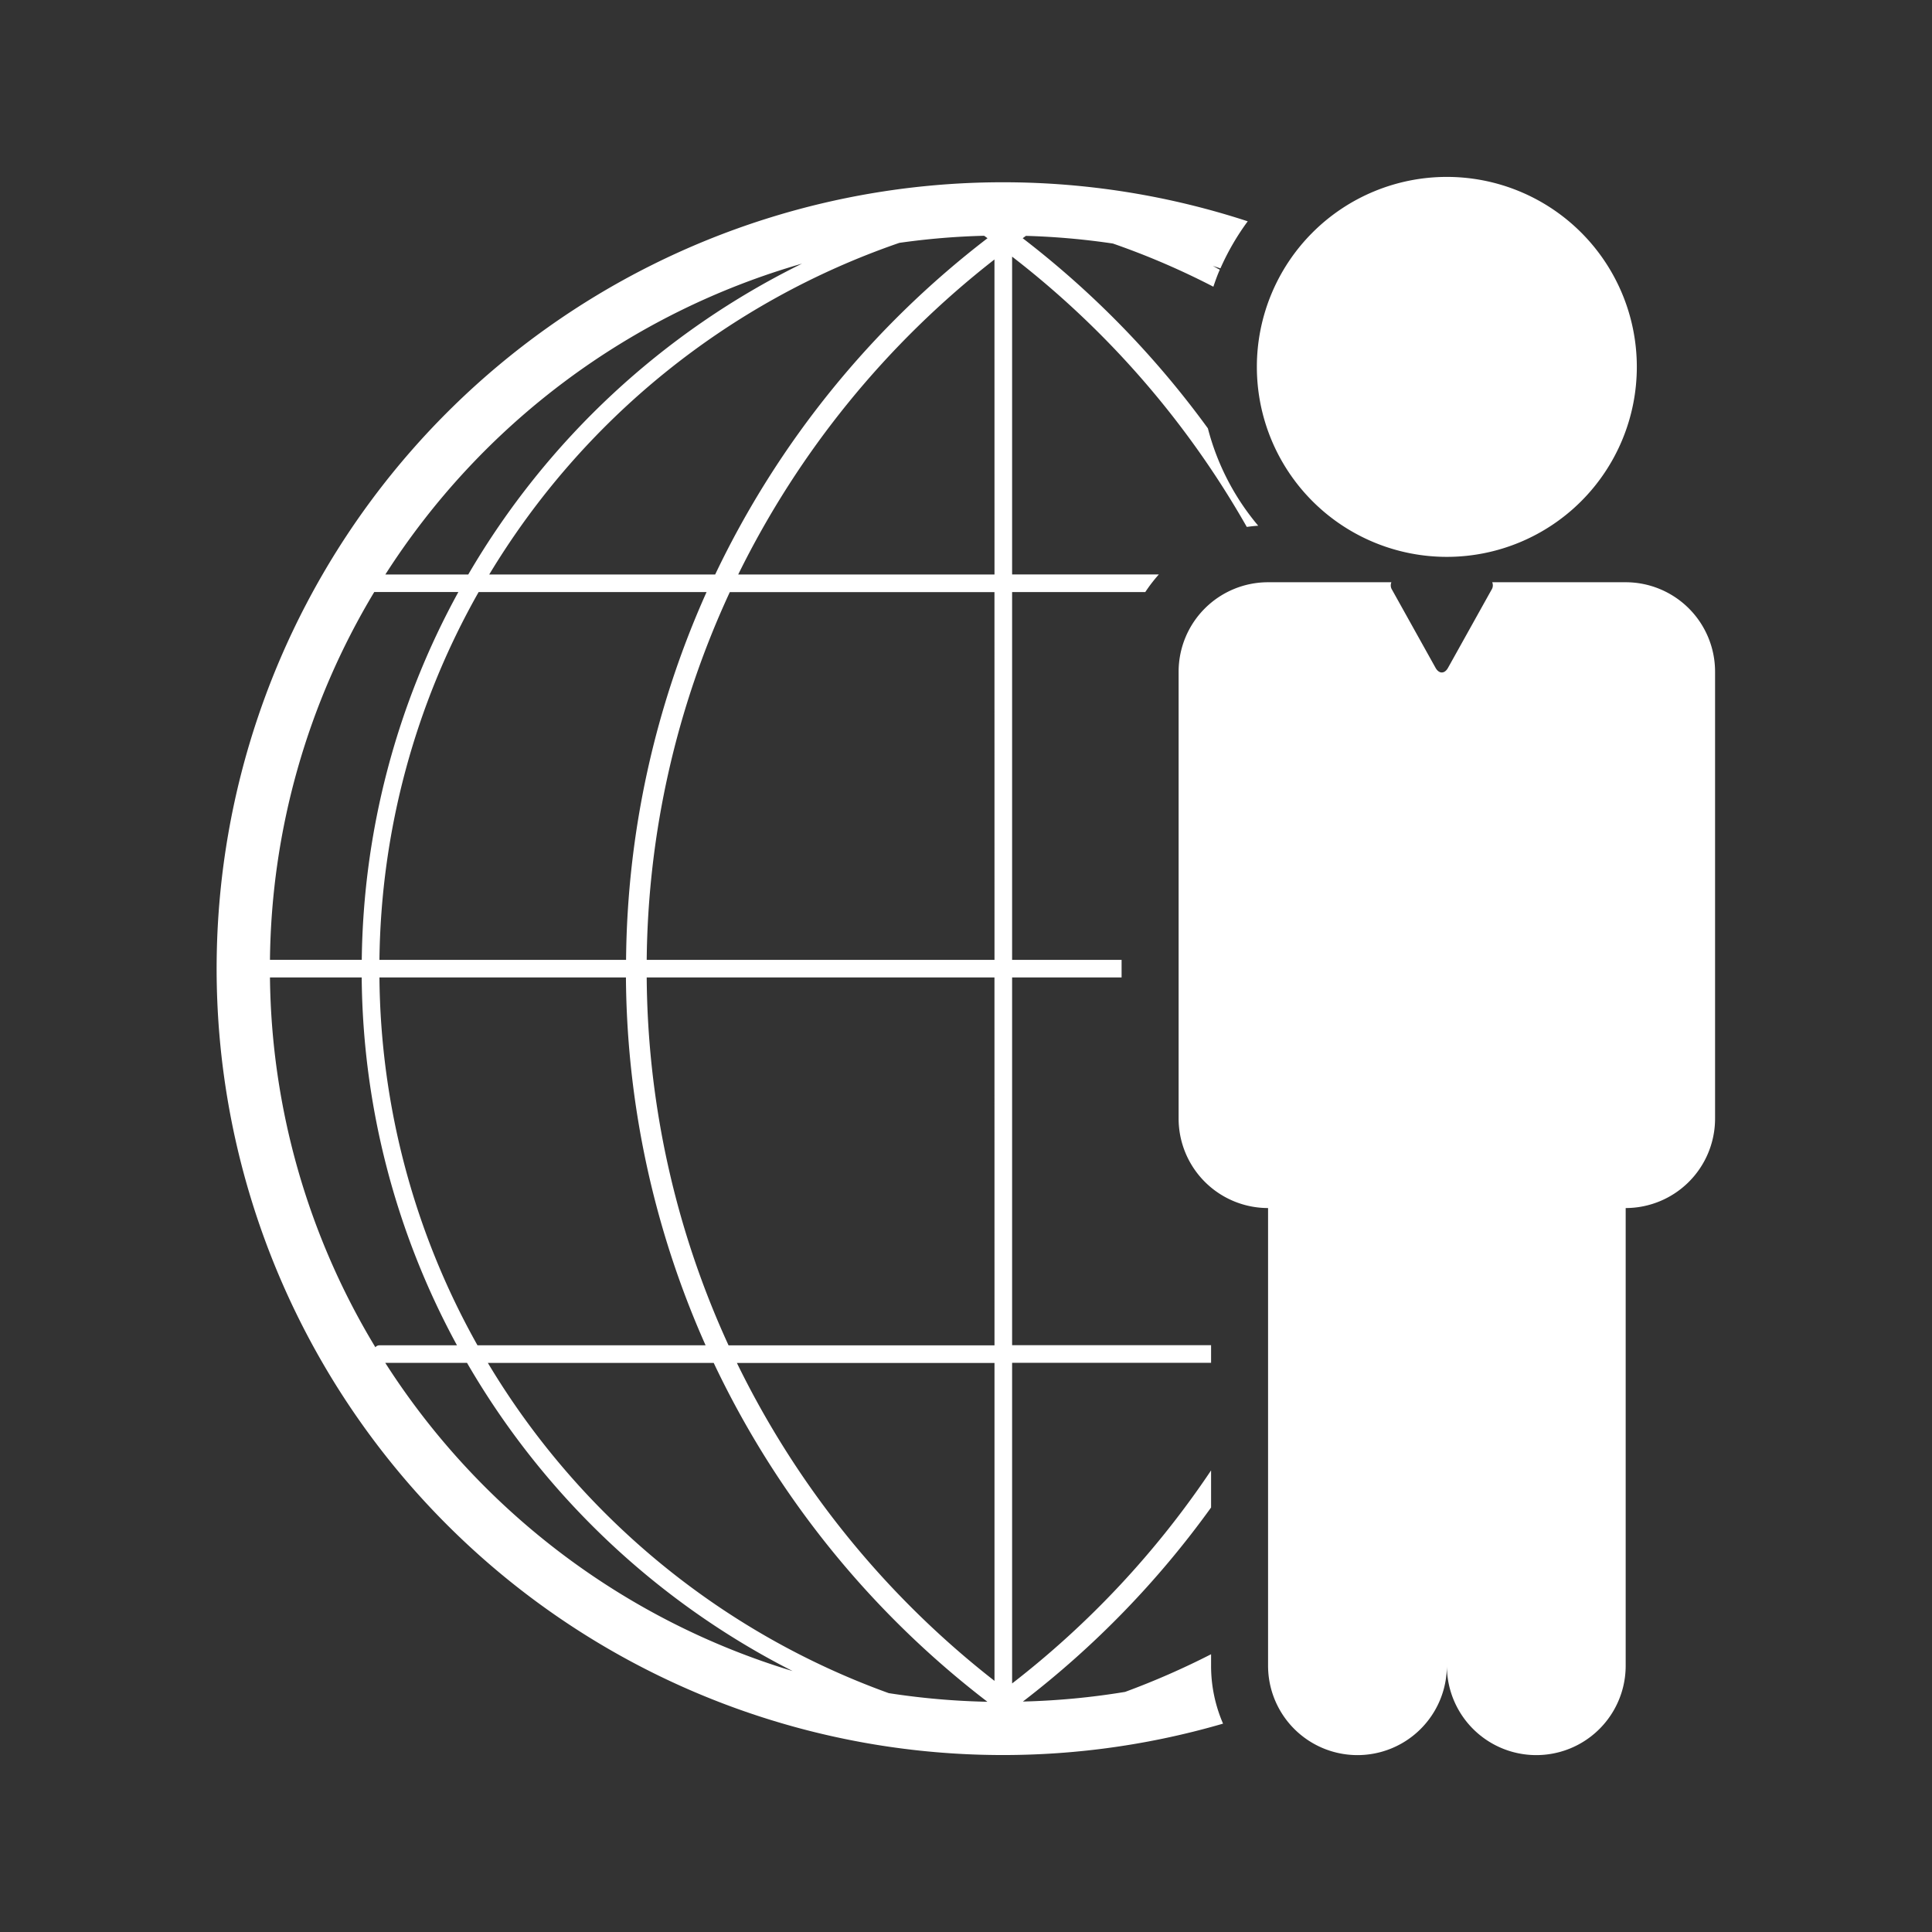
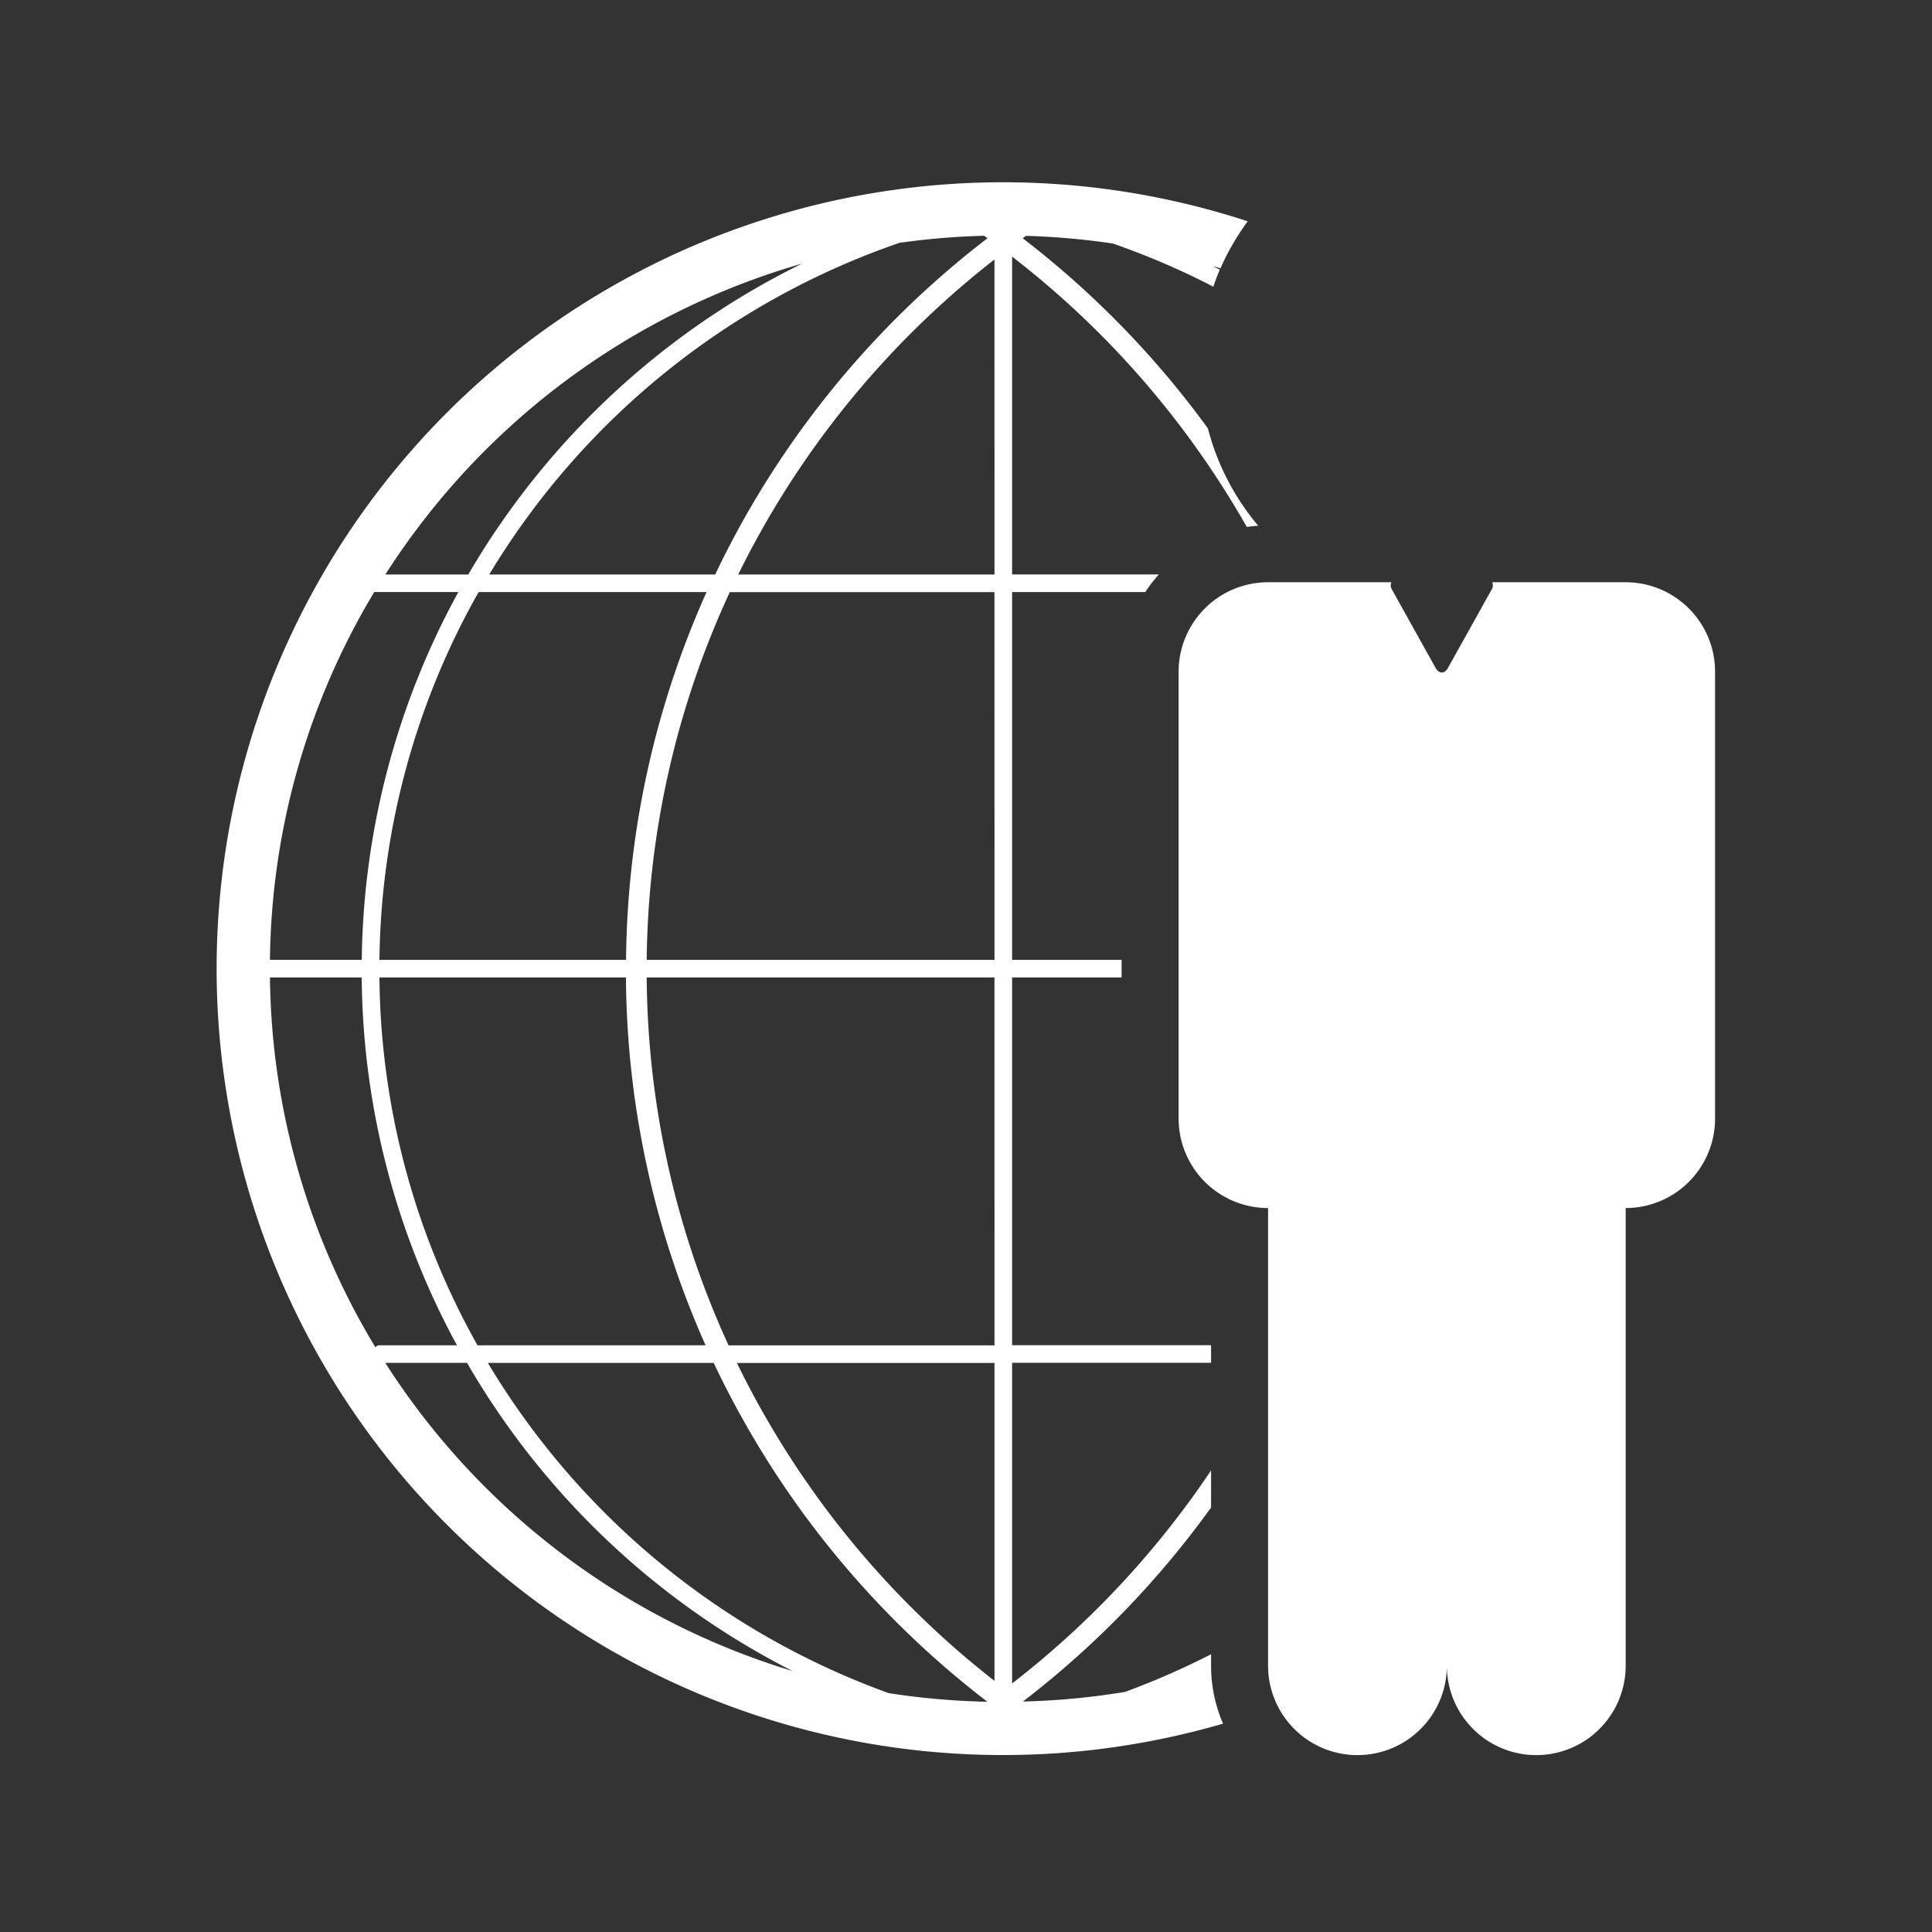
<svg xmlns="http://www.w3.org/2000/svg" width="60" height="60" viewBox="0 0 60 60">
  <rect x="0" y="0" width="60" height="60" fill="#333333" stroke="none" />
  <g data-name="Group 2-inner" fill="#fff">
-     <path data-name="Path 4" d="M44.933 17.294a5.9 5.9 0 10-5.9-5.9 5.9 5.9 0 005.9 5.9z" />
    <path data-name="Path 5" d="M37.611 51.729v-.355a24.351 24.351 0 01-2.669 1.169 22.908 22.908 0 01-3.175.3 28.82 28.82 0 005.844-6.026v-1.152a28.253 28.253 0 01-6.179 6.616v-9.958h6.179v-.547h-6.179v-11.42h3.4v-.547h-3.4V18.387h4.136a4.649 4.649 0 01.421-.547h-4.557V7.97a28.2 28.2 0 017.288 8.394c.118-.016.236-.03.355-.037a7.668 7.668 0 01-1.563-3.024 28.834 28.834 0 00-5.751-5.905l.1-.073a22.714 22.714 0 012.7.238 23.7 23.7 0 013.121 1.341c.061-.178.123-.357.2-.528-.074-.037-.142-.08-.216-.117.08.023.157.051.236.075a7.714 7.714 0 01.847-1.461 24.422 24.422 0 10-.766 46.656 4.51 4.51 0 01-.372-1.8zM30.563 7.322c.036.024.07.051.105.076a28.745 28.745 0 00-8.458 10.444h-7.017a23.987 23.987 0 0112.738-10.3 22.619 22.619 0 012.632-.22zM11.784 29.809a23.706 23.706 0 013.08-11.422h7.079a28.5 28.5 0 00-2.5 11.422zM21.91 41.78h-7.081a23.716 23.716 0 01-3.045-11.424h7.655a28.516 28.516 0 002.474 11.424zm3.012-33.6a24.524 24.524 0 00-10.38 9.662h-2.575a22.86 22.86 0 0112.959-9.66zm-13.3 10.206h2.613a24.309 24.309 0 00-3 11.422H8.384a22.624 22.624 0 013.238-11.421zm.035 23.453a22.639 22.639 0 01-3.273-11.483h2.849a24.3 24.3 0 002.959 11.424h-2.419a.161.161 0 00-.117.062zm.31.486h2.537a24.514 24.514 0 0010.111 9.571 22.871 22.871 0 01-12.649-9.569zm15.634 10.257a24 24 0 01-12.45-10.255h7.014a28.766 28.766 0 008.5 10.523 22.99 22.99 0 01-3.064-.268zm3.284-.381a28.19 28.19 0 01-8-9.873h8zm0-10.42h-8.259a27.826 27.826 0 01-2.542-11.425h10.8zm0-11.971H20.084a27.791 27.791 0 012.581-11.422h8.219zm0-11.969h-7.959a28.183 28.183 0 017.958-9.783z" />
    <path data-name="Path 6" d="M50.486 18.082h-4.144a.249.249 0 01-.023.236l-1.35 2.423c-.106.191-.279.191-.386 0l-1.35-2.423a.251.251 0 01-.022-.236h-3.83a2.779 2.779 0 00-2.778 2.774v13.883a2.78 2.78 0 002.778 2.778V51.73a2.776 2.776 0 005.553 0 2.776 2.776 0 005.553 0V37.517a2.779 2.779 0 002.776-2.778V20.856a2.778 2.778 0 00-2.777-2.774z" />
  </g>
  <path data-name="Group 2-area" fill="none" d="M0 0h60v60H0z" />
</svg>